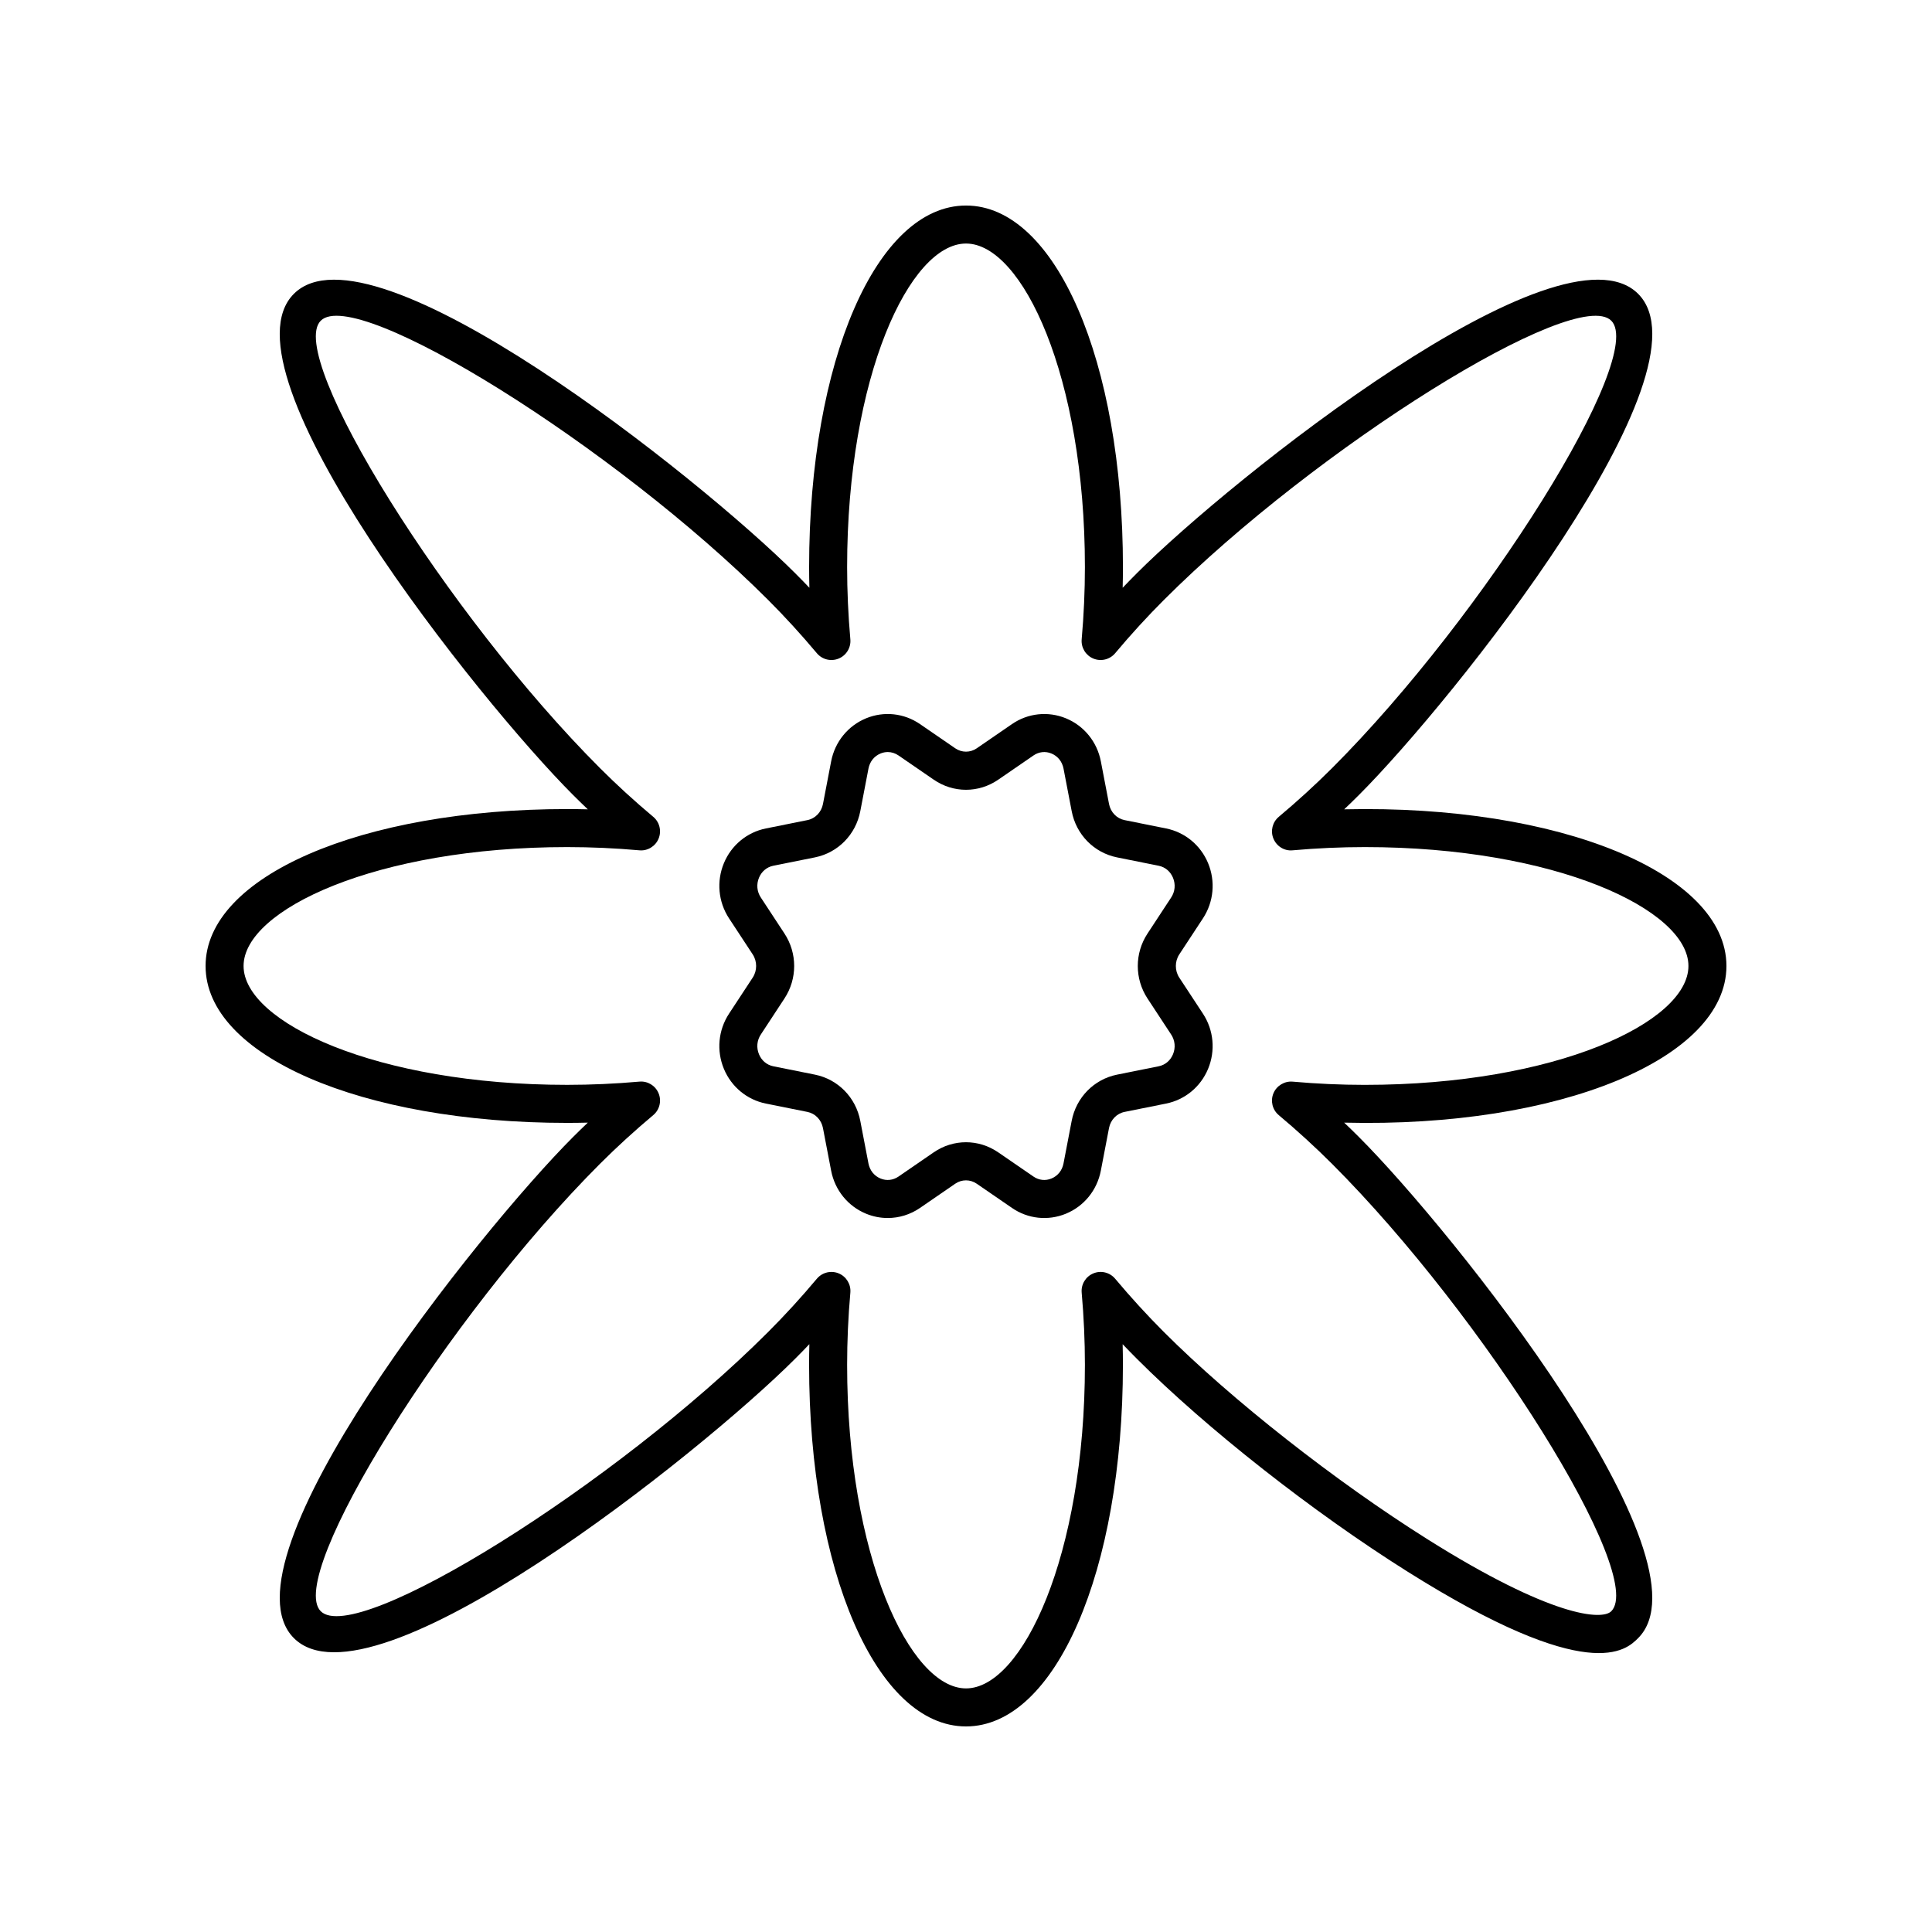
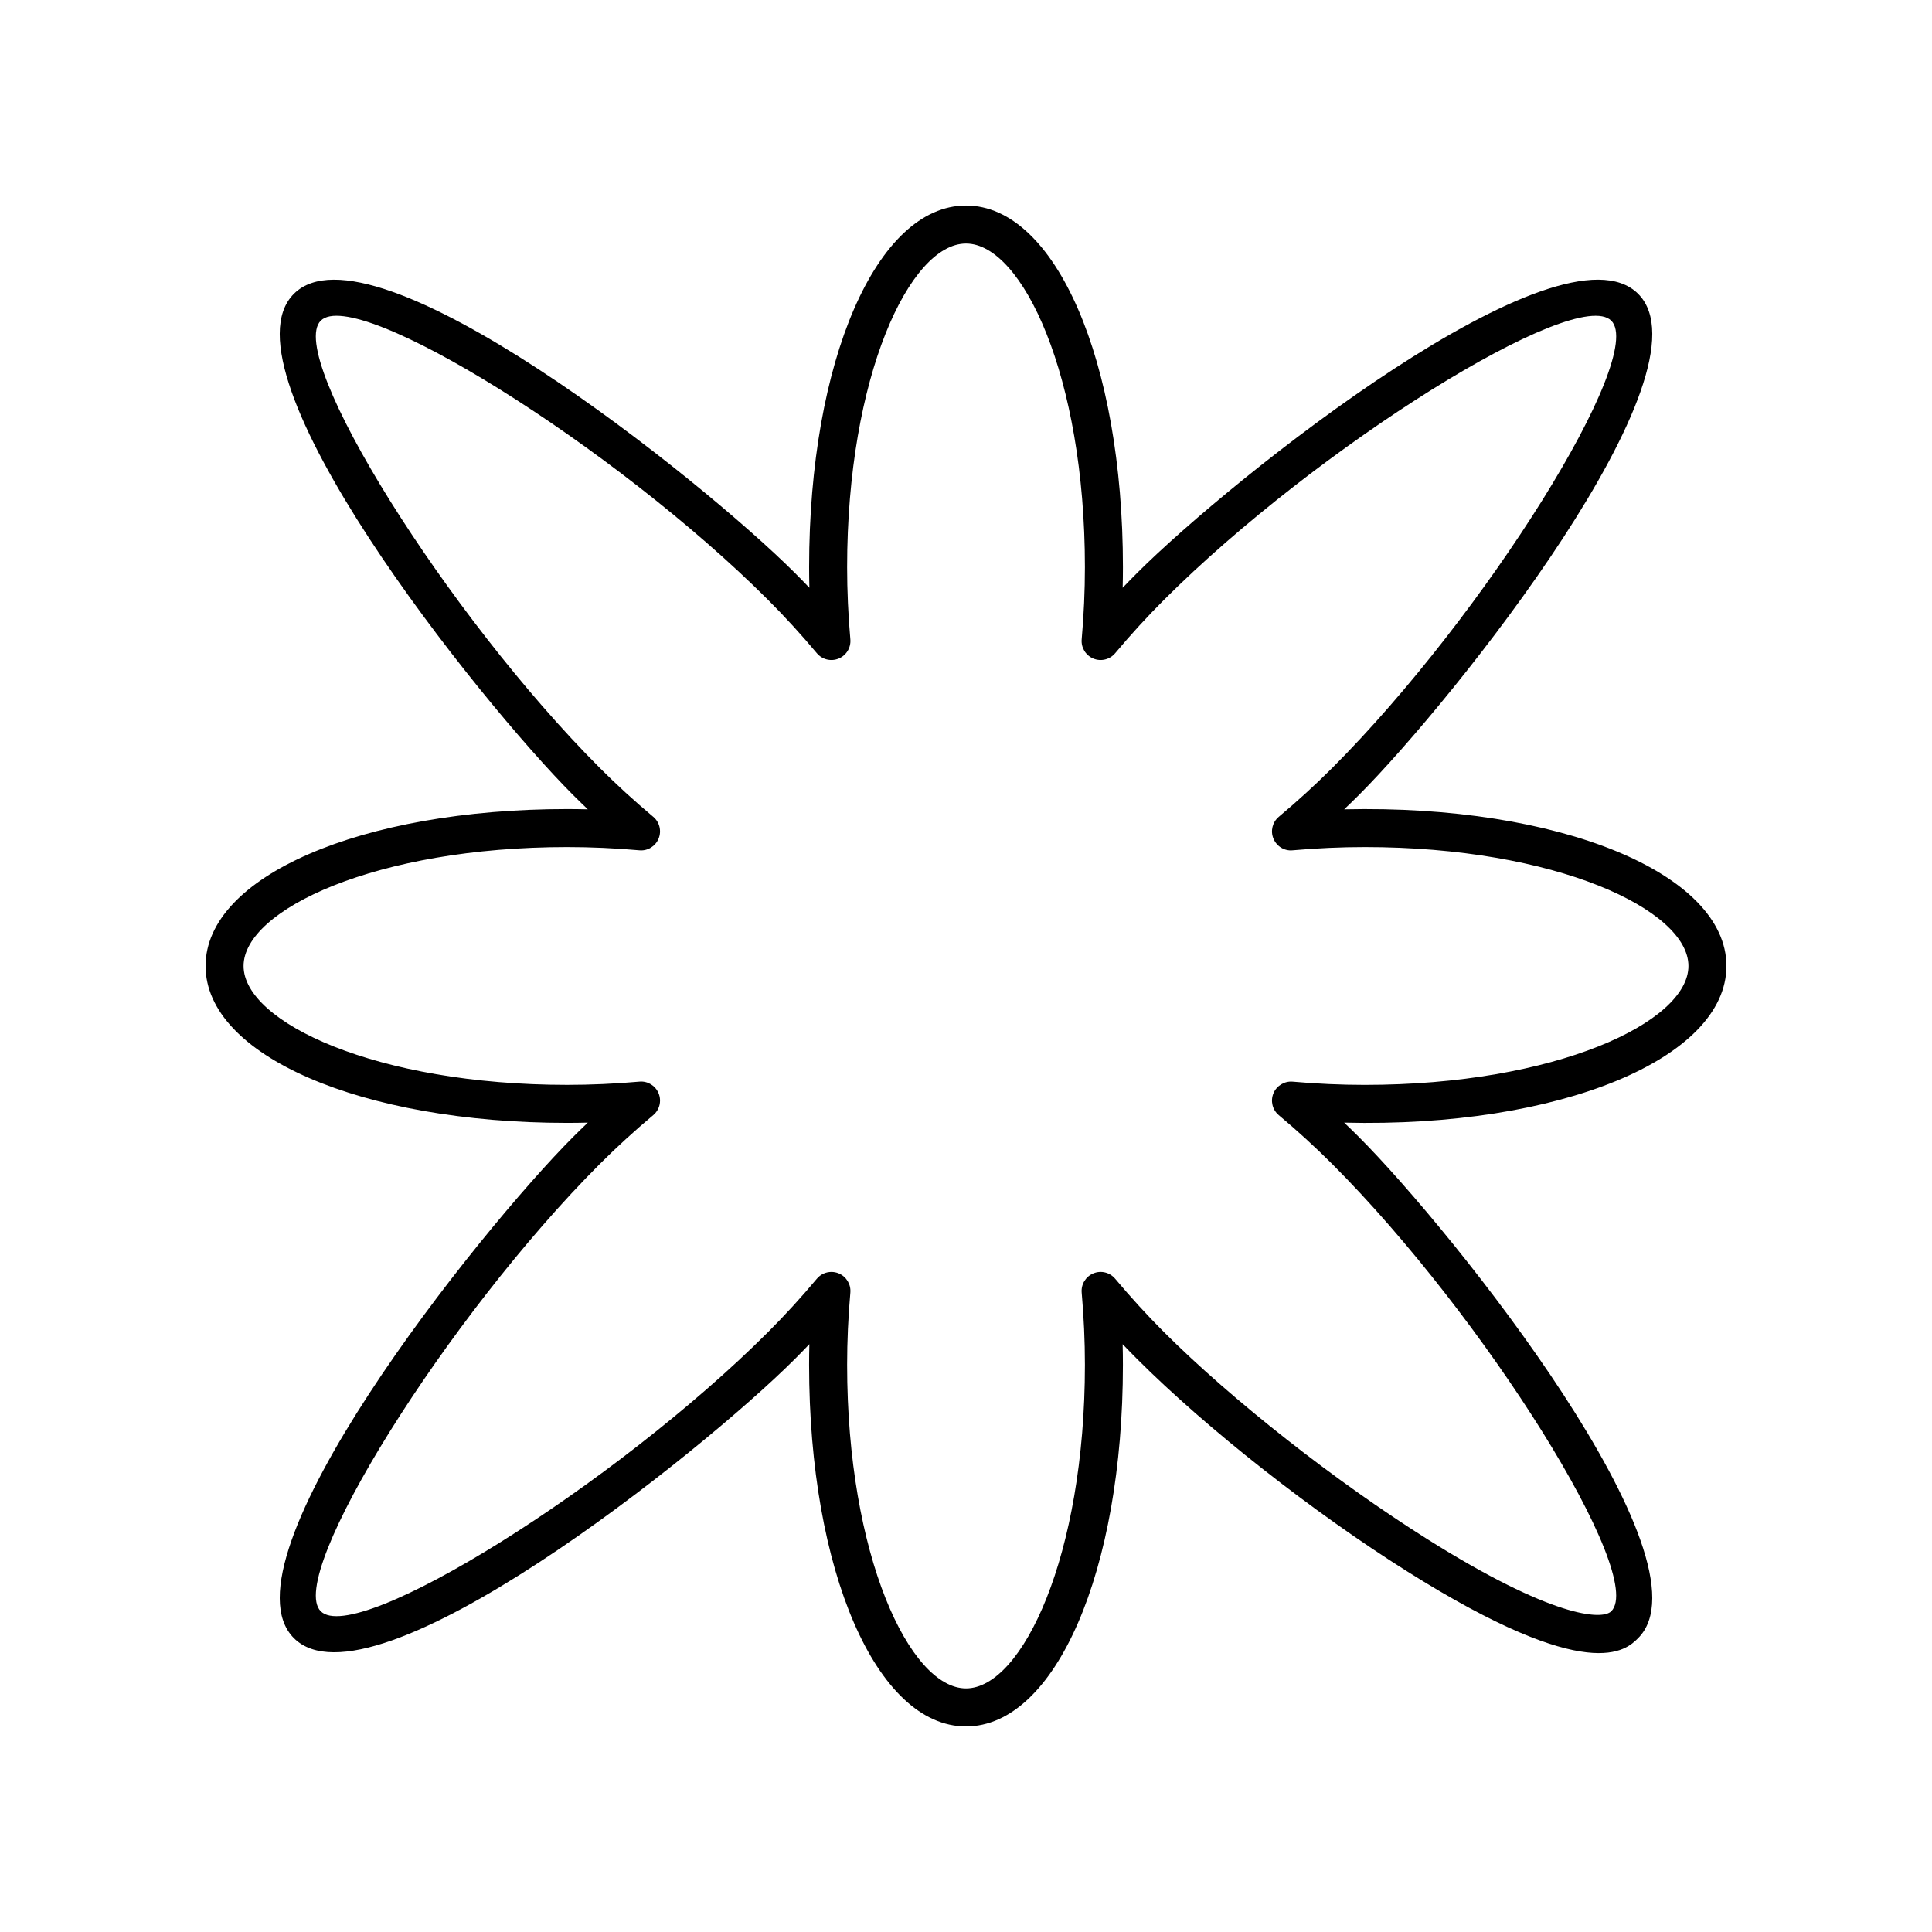
<svg xmlns="http://www.w3.org/2000/svg" fill="#000000" width="800px" height="800px" version="1.1" viewBox="144 144 512 512">
  <g>
-     <path d="m500.23 358.48c1.324-1.258 2.629-2.535 3.91-3.812 24.922-24.926 94.539-112.24 73.984-132.8-20.586-20.582-107.87 49.066-132.79 73.988-1.277 1.277-2.551 2.582-3.816 3.906 0.047-1.824 0.07-3.652 0.07-5.461 0-54.633-17.875-95.832-41.582-95.832s-41.582 41.199-41.582 95.832c0 1.812 0.023 3.637 0.07 5.461-1.266-1.324-2.535-2.629-3.816-3.906-24.926-24.918-112.25-94.555-132.8-73.988-20.555 20.555 49.062 107.87 73.984 132.8 1.277 1.277 2.582 2.547 3.91 3.812-1.828-0.043-3.652-0.07-5.461-0.07-54.637 0-95.832 17.879-95.832 41.586 0 23.703 41.199 41.582 95.832 41.582 1.812 0 3.633-0.023 5.465-0.07-1.324 1.258-2.629 2.535-3.91 3.812-24.922 24.926-94.539 112.24-73.984 132.8 20.562 20.574 107.87-49.066 132.79-73.988 1.277-1.277 2.551-2.582 3.816-3.91-0.047 1.832-0.07 3.656-0.07 5.465-0.004 54.633 17.875 95.836 41.582 95.836s41.582-41.199 41.582-95.832c0-1.812-0.023-3.637-0.07-5.461 1.266 1.324 2.535 2.629 3.816 3.906 18.461 18.465 46.586 40.582 71.656 56.344 48.371 30.422 57.98 20.801 61.137 17.645 20.555-20.555-49.062-107.87-73.988-132.8-1.277-1.277-2.582-2.555-3.91-3.812 57.117 1.41 101.3-17.023 101.3-41.516 0-24.488-44.195-42.824-101.3-41.516zm5.465 73.023c-6.301 0-12.734-0.289-19.125-0.855-2.144-0.191-4.254 1.059-5.098 3.09-0.84 2.031-0.27 4.379 1.418 5.789 4.922 4.121 9.676 8.473 14.129 12.922 40.48 40.488 83.352 109.18 73.984 118.55-2.449 2.461-15.777 1.625-48.648-19.047-24.488-15.398-51.922-36.965-69.898-54.941-4.434-4.434-8.781-9.188-12.922-14.125-1.414-1.691-3.758-2.277-5.789-1.422-2.031 0.84-3.285 2.906-3.09 5.098 0.566 6.406 0.855 12.84 0.855 19.129 0 50.539-16.605 85.754-31.508 85.754s-31.508-35.219-31.508-85.758c0-6.289 0.289-12.723 0.855-19.129 0.195-2.188-1.059-4.254-3.09-5.098-0.625-0.262-1.277-0.383-1.926-0.383-1.461 0-2.887 0.633-3.863 1.805-4.137 4.941-8.484 9.691-12.922 14.125-40.484 40.488-109.18 83.391-118.55 73.988-9.367-9.371 33.504-78.062 73.98-118.55 4.453-4.449 9.211-8.797 14.133-12.922 1.688-1.41 2.262-3.758 1.418-5.789-0.84-2.031-2.894-3.297-5.098-3.09-6.391 0.566-12.828 0.855-19.125 0.855-50.539 0.004-85.758-16.602-85.758-31.504s35.219-31.508 85.758-31.508c6.301 0 12.734 0.289 19.125 0.855 2.172 0.215 4.258-1.055 5.098-3.09 0.84-2.031 0.27-4.379-1.418-5.789-4.938-4.137-9.691-8.48-14.129-12.922-40.48-40.488-83.352-109.18-73.984-118.55 9.371-9.402 78.055 33.5 118.55 73.988 4.434 4.434 8.781 9.188 12.922 14.125 1.41 1.688 3.75 2.262 5.789 1.422 2.031-0.84 3.285-2.906 3.09-5.098-0.566-6.402-0.855-12.836-0.855-19.129 0-50.539 16.605-85.758 31.508-85.758s31.508 35.219 31.508 85.758c0 6.289-0.289 12.723-0.855 19.129-0.195 2.188 1.059 4.254 3.09 5.098 2.031 0.84 4.375 0.266 5.789-1.422 4.137-4.941 8.484-9.691 12.922-14.125 40.488-40.48 109.18-83.371 118.55-73.988 9.367 9.371-33.504 78.062-73.98 118.55-4.453 4.449-9.211 8.797-14.133 12.922-1.688 1.41-2.262 3.758-1.418 5.789s2.894 3.32 5.098 3.09c6.391-0.566 12.828-0.855 19.125-0.855 50.539 0 85.754 16.605 85.754 31.508s-35.215 31.508-85.754 31.508z" />
-     <path d="m462.79 387.38c2.863-4.359 3.371-9.84 1.352-14.668-1.977-4.738-6.129-8.164-11.098-9.16l-11.02-2.215c-2.09-0.418-3.703-2.098-4.121-4.277l-2.164-11.281c-0.992-5.18-4.461-9.453-9.277-11.426-4.727-1.938-10.066-1.363-14.281 1.539l-9.324 6.41c-0.004 0-0.004 0-0.004 0.004-1.73 1.191-3.973 1.195-5.711-0.004l-9.324-6.406c-4.215-2.906-9.555-3.484-14.281-1.543-4.816 1.973-8.285 6.242-9.277 11.426l-2.164 11.281c-0.418 2.18-2.035 3.856-4.121 4.277l-11.023 2.215c-4.973 1-9.121 4.422-11.098 9.16-2.016 4.828-1.512 10.309 1.352 14.668l6.269 9.543c1.211 1.844 1.211 4.316-0.004 6.16l-6.266 9.543c-2.863 4.359-3.371 9.84-1.352 14.668 1.977 4.738 6.129 8.164 11.098 9.16l11.02 2.215c2.09 0.418 3.703 2.098 4.121 4.277l2.164 11.281c0.992 5.18 4.461 9.453 9.277 11.426 1.848 0.758 3.789 1.133 5.719 1.133 3.008 0 5.996-0.906 8.562-2.672l9.328-6.414c1.73-1.191 3.973-1.195 5.711 0.004l9.324 6.406c4.215 2.914 9.555 3.484 14.281 1.543 4.816-1.973 8.285-6.242 9.277-11.426l2.164-11.281c0.418-2.18 2.035-3.856 4.121-4.277l11.023-2.215c4.973-1 9.121-4.422 11.098-9.16 2.016-4.828 1.512-10.309-1.352-14.668l-6.269-9.543c-1.211-1.844-1.211-4.316 0.004-6.16zm-14.688 21.234 6.266 9.543c1.039 1.578 1.211 3.5 0.48 5.254-0.695 1.668-2.078 2.82-3.785 3.164l-11.027 2.215c-6.117 1.23-10.84 6.043-12.031 12.254l-2.164 11.281c-0.355 1.855-1.523 3.312-3.207 4-1.598 0.648-3.324 0.461-4.75-0.523l-9.324-6.406c-5.207-3.59-11.93-3.586-17.129-0.004l-9.328 6.414c-1.434 0.98-3.16 1.168-4.746 0.516-1.68-0.688-2.848-2.144-3.207-4l-2.164-11.281c-1.188-6.215-5.91-11.027-12.031-12.254l-11.023-2.215c-1.711-0.344-3.09-1.496-3.785-3.164-0.734-1.758-0.562-3.676 0.48-5.254l6.262-9.543c3.438-5.231 3.438-11.988 0.004-17.219l-6.266-9.543c-1.039-1.578-1.211-3.5-0.48-5.254 0.695-1.668 2.078-2.82 3.785-3.164l11.027-2.215c6.117-1.23 10.84-6.043 12.031-12.254l2.164-11.281c0.355-1.855 1.523-3.312 3.207-4 0.621-0.254 1.266-0.383 1.902-0.383 0.992 0 1.977 0.305 2.848 0.906l9.324 6.406c5.199 3.59 11.93 3.59 17.133 0l9.324-6.41c1.426-0.98 3.16-1.172 4.746-0.516 1.68 0.688 2.848 2.144 3.207 4l2.164 11.281c1.188 6.215 5.91 11.027 12.031 12.254l11.023 2.215c1.711 0.344 3.09 1.496 3.785 3.164 0.734 1.758 0.562 3.676-0.48 5.254l-6.262 9.543c-3.441 5.227-3.441 11.988-0.004 17.219z" />
+     <path d="m500.23 358.48c1.324-1.258 2.629-2.535 3.91-3.812 24.922-24.926 94.539-112.24 73.984-132.8-20.586-20.582-107.87 49.066-132.79 73.988-1.277 1.277-2.551 2.582-3.816 3.906 0.047-1.824 0.07-3.652 0.07-5.461 0-54.633-17.875-95.832-41.582-95.832s-41.582 41.199-41.582 95.832c0 1.812 0.023 3.637 0.07 5.461-1.266-1.324-2.535-2.629-3.816-3.906-24.926-24.918-112.25-94.555-132.8-73.988-20.555 20.555 49.062 107.87 73.984 132.8 1.277 1.277 2.582 2.547 3.91 3.812-1.828-0.043-3.652-0.07-5.461-0.07-54.637 0-95.832 17.879-95.832 41.586 0 23.703 41.199 41.582 95.832 41.582 1.812 0 3.633-0.023 5.465-0.07-1.324 1.258-2.629 2.535-3.91 3.812-24.922 24.926-94.539 112.24-73.984 132.8 20.562 20.574 107.87-49.066 132.79-73.988 1.277-1.277 2.551-2.582 3.816-3.91-0.047 1.832-0.07 3.656-0.07 5.465-0.004 54.633 17.875 95.836 41.582 95.836s41.582-41.199 41.582-95.832c0-1.812-0.023-3.637-0.07-5.461 1.266 1.324 2.535 2.629 3.816 3.906 18.461 18.465 46.586 40.582 71.656 56.344 48.371 30.422 57.98 20.801 61.137 17.645 20.555-20.555-49.062-107.87-73.988-132.8-1.277-1.277-2.582-2.555-3.91-3.812 57.117 1.41 101.3-17.023 101.3-41.516 0-24.488-44.195-42.824-101.3-41.516zm5.465 73.023c-6.301 0-12.734-0.289-19.125-0.855-2.144-0.191-4.254 1.059-5.098 3.09-0.84 2.031-0.27 4.379 1.418 5.789 4.922 4.121 9.676 8.473 14.129 12.922 40.48 40.488 83.352 109.18 73.984 118.55-2.449 2.461-15.777 1.625-48.648-19.047-24.488-15.398-51.922-36.965-69.898-54.941-4.434-4.434-8.781-9.188-12.922-14.125-1.414-1.691-3.758-2.277-5.789-1.422-2.031 0.84-3.285 2.906-3.09 5.098 0.566 6.406 0.855 12.84 0.855 19.129 0 50.539-16.605 85.754-31.508 85.754s-31.508-35.219-31.508-85.758c0-6.289 0.289-12.723 0.855-19.129 0.195-2.188-1.059-4.254-3.09-5.098-0.625-0.262-1.277-0.383-1.926-0.383-1.461 0-2.887 0.633-3.863 1.805-4.137 4.941-8.484 9.691-12.922 14.125-40.484 40.488-109.18 83.391-118.55 73.988-9.367-9.371 33.504-78.062 73.98-118.55 4.453-4.449 9.211-8.797 14.133-12.922 1.688-1.41 2.262-3.758 1.418-5.789-0.84-2.031-2.894-3.297-5.098-3.09-6.391 0.566-12.828 0.855-19.125 0.855-50.539 0.004-85.758-16.602-85.758-31.504s35.219-31.508 85.758-31.508c6.301 0 12.734 0.289 19.125 0.855 2.172 0.215 4.258-1.055 5.098-3.09 0.84-2.031 0.27-4.379-1.418-5.789-4.938-4.137-9.691-8.48-14.129-12.922-40.48-40.488-83.352-109.18-73.984-118.55 9.371-9.402 78.055 33.5 118.55 73.988 4.434 4.434 8.781 9.188 12.922 14.125 1.41 1.688 3.75 2.262 5.789 1.422 2.031-0.84 3.285-2.906 3.09-5.098-0.566-6.402-0.855-12.836-0.855-19.129 0-50.539 16.605-85.758 31.508-85.758s31.508 35.219 31.508 85.758c0 6.289-0.289 12.723-0.855 19.129-0.195 2.188 1.059 4.254 3.09 5.098 2.031 0.84 4.375 0.266 5.789-1.422 4.137-4.941 8.484-9.691 12.922-14.125 40.488-40.48 109.18-83.371 118.55-73.988 9.367 9.371-33.504 78.062-73.98 118.55-4.453 4.449-9.211 8.797-14.133 12.922-1.688 1.41-2.262 3.758-1.418 5.789s2.894 3.32 5.098 3.09c6.391-0.566 12.828-0.855 19.125-0.855 50.539 0 85.754 16.605 85.754 31.508s-35.215 31.508-85.754 31.508" />
  </g>
</svg>